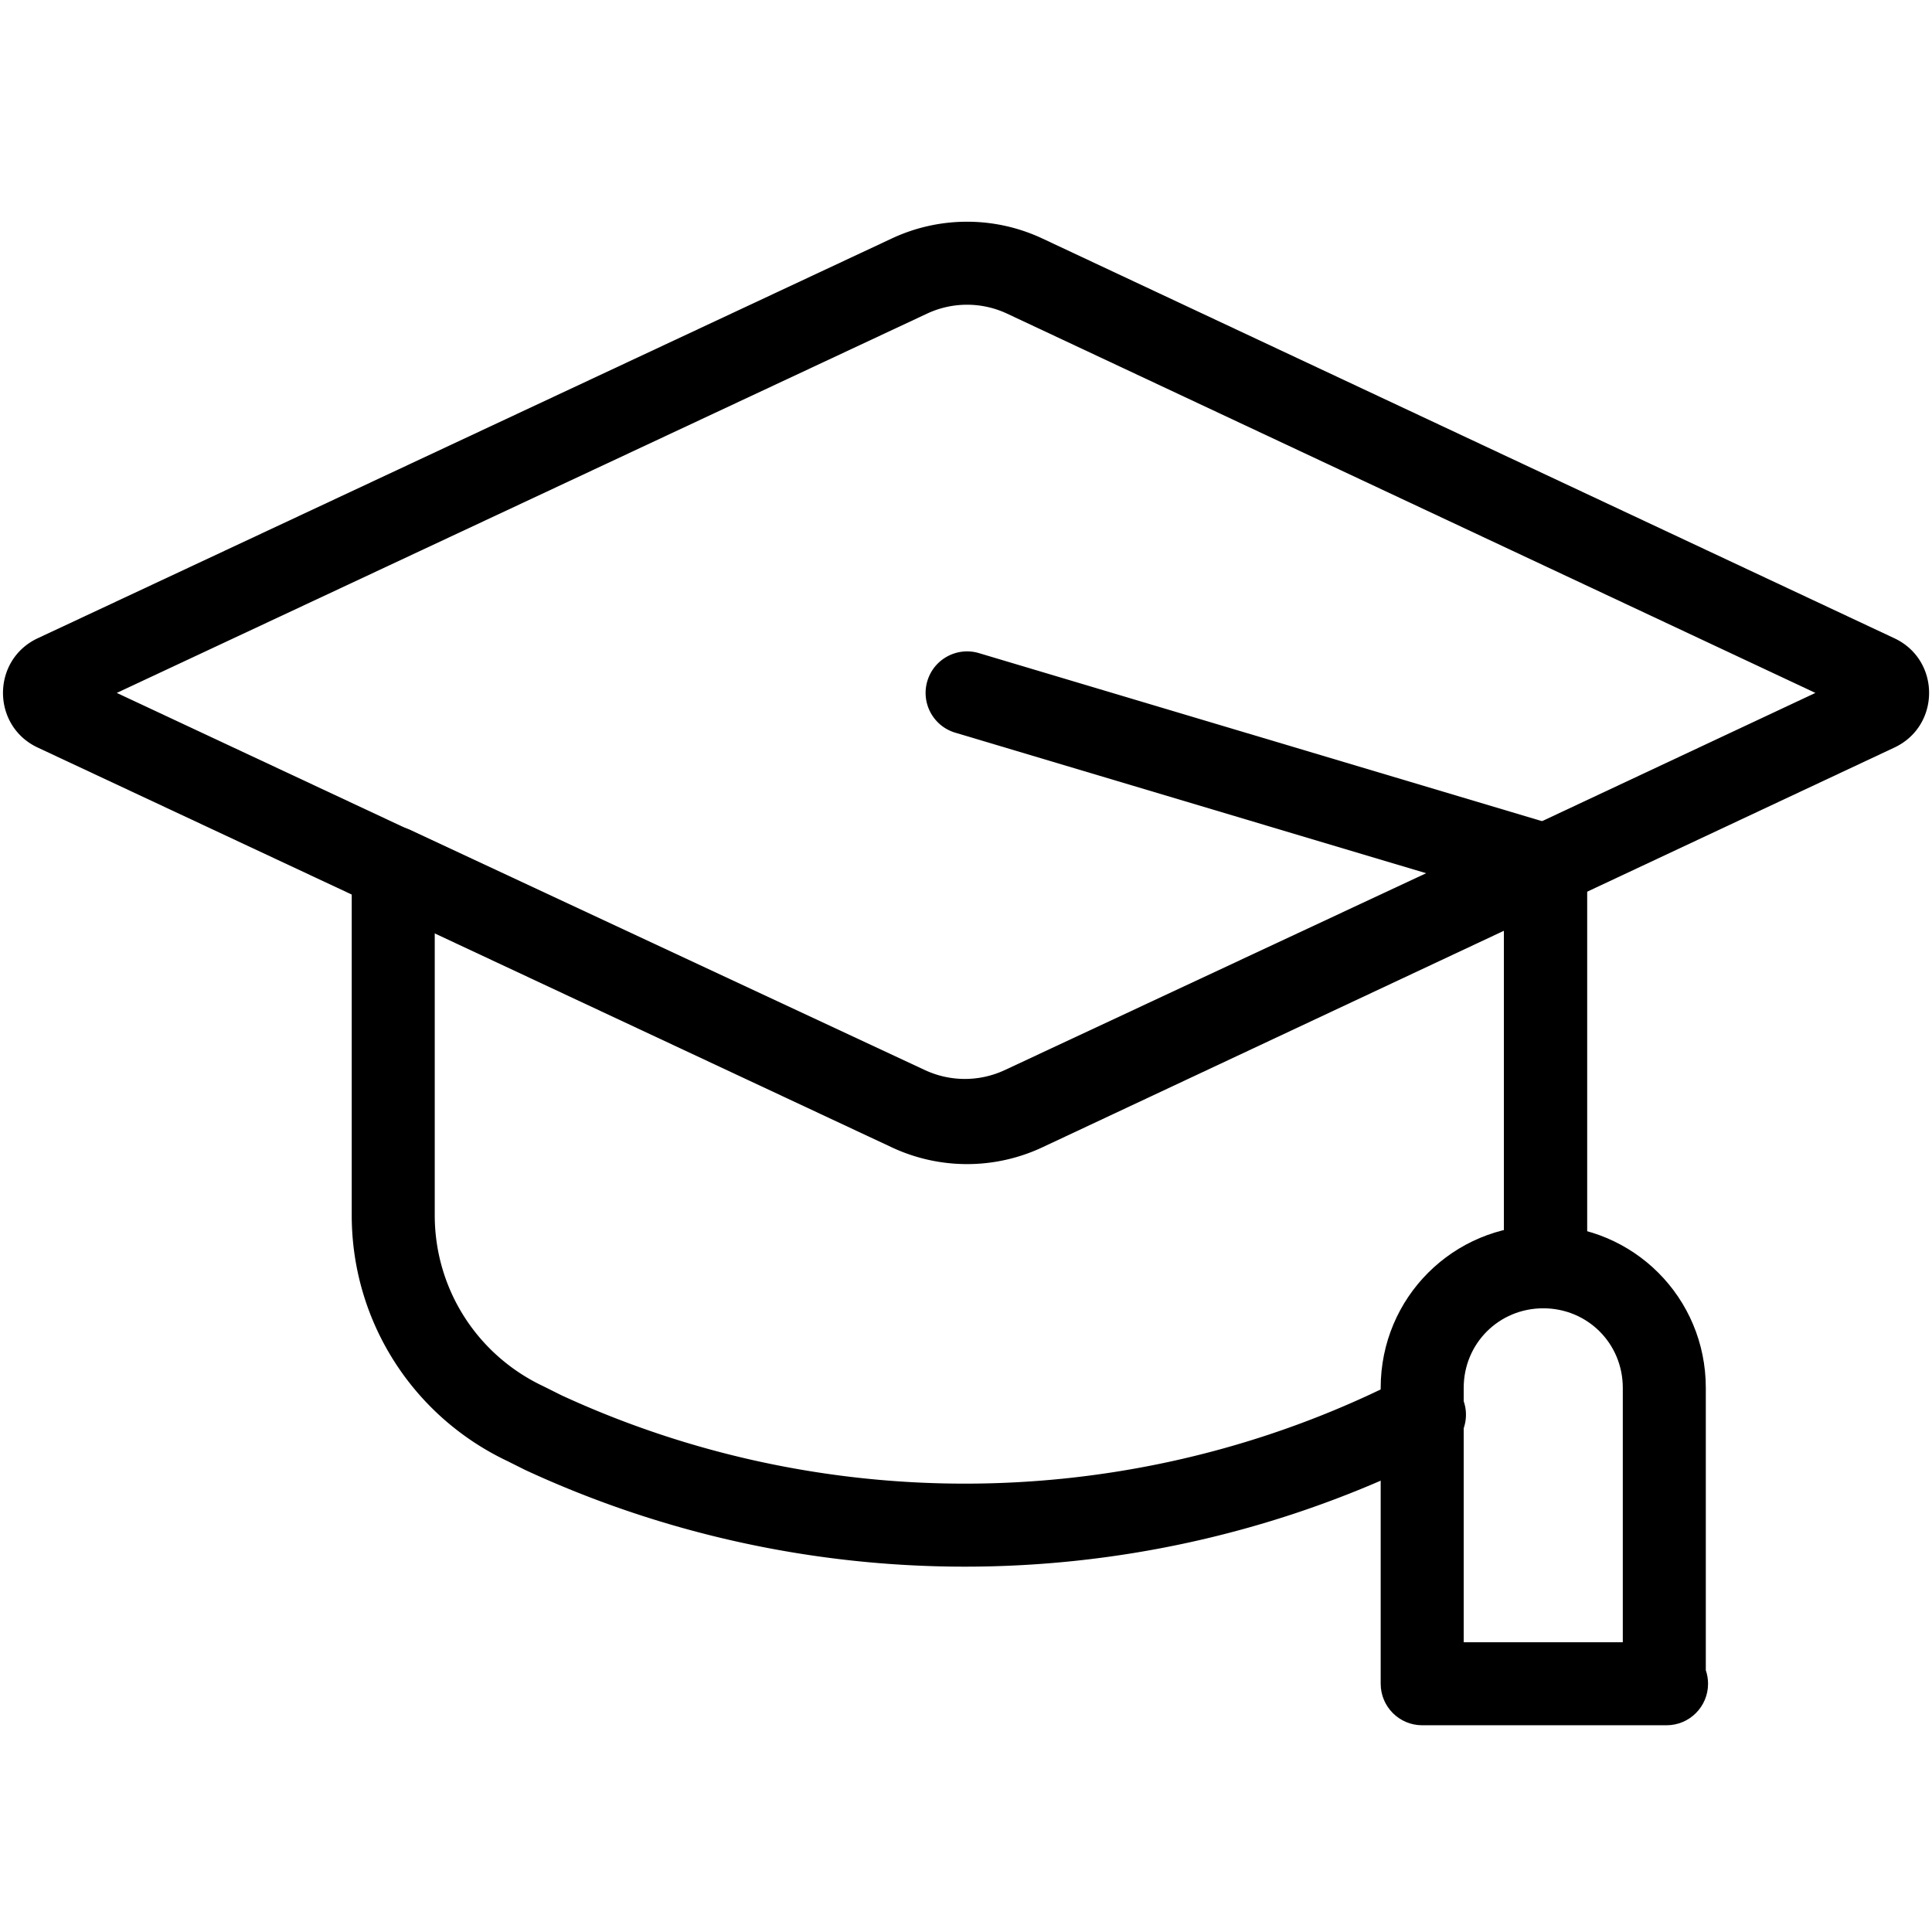
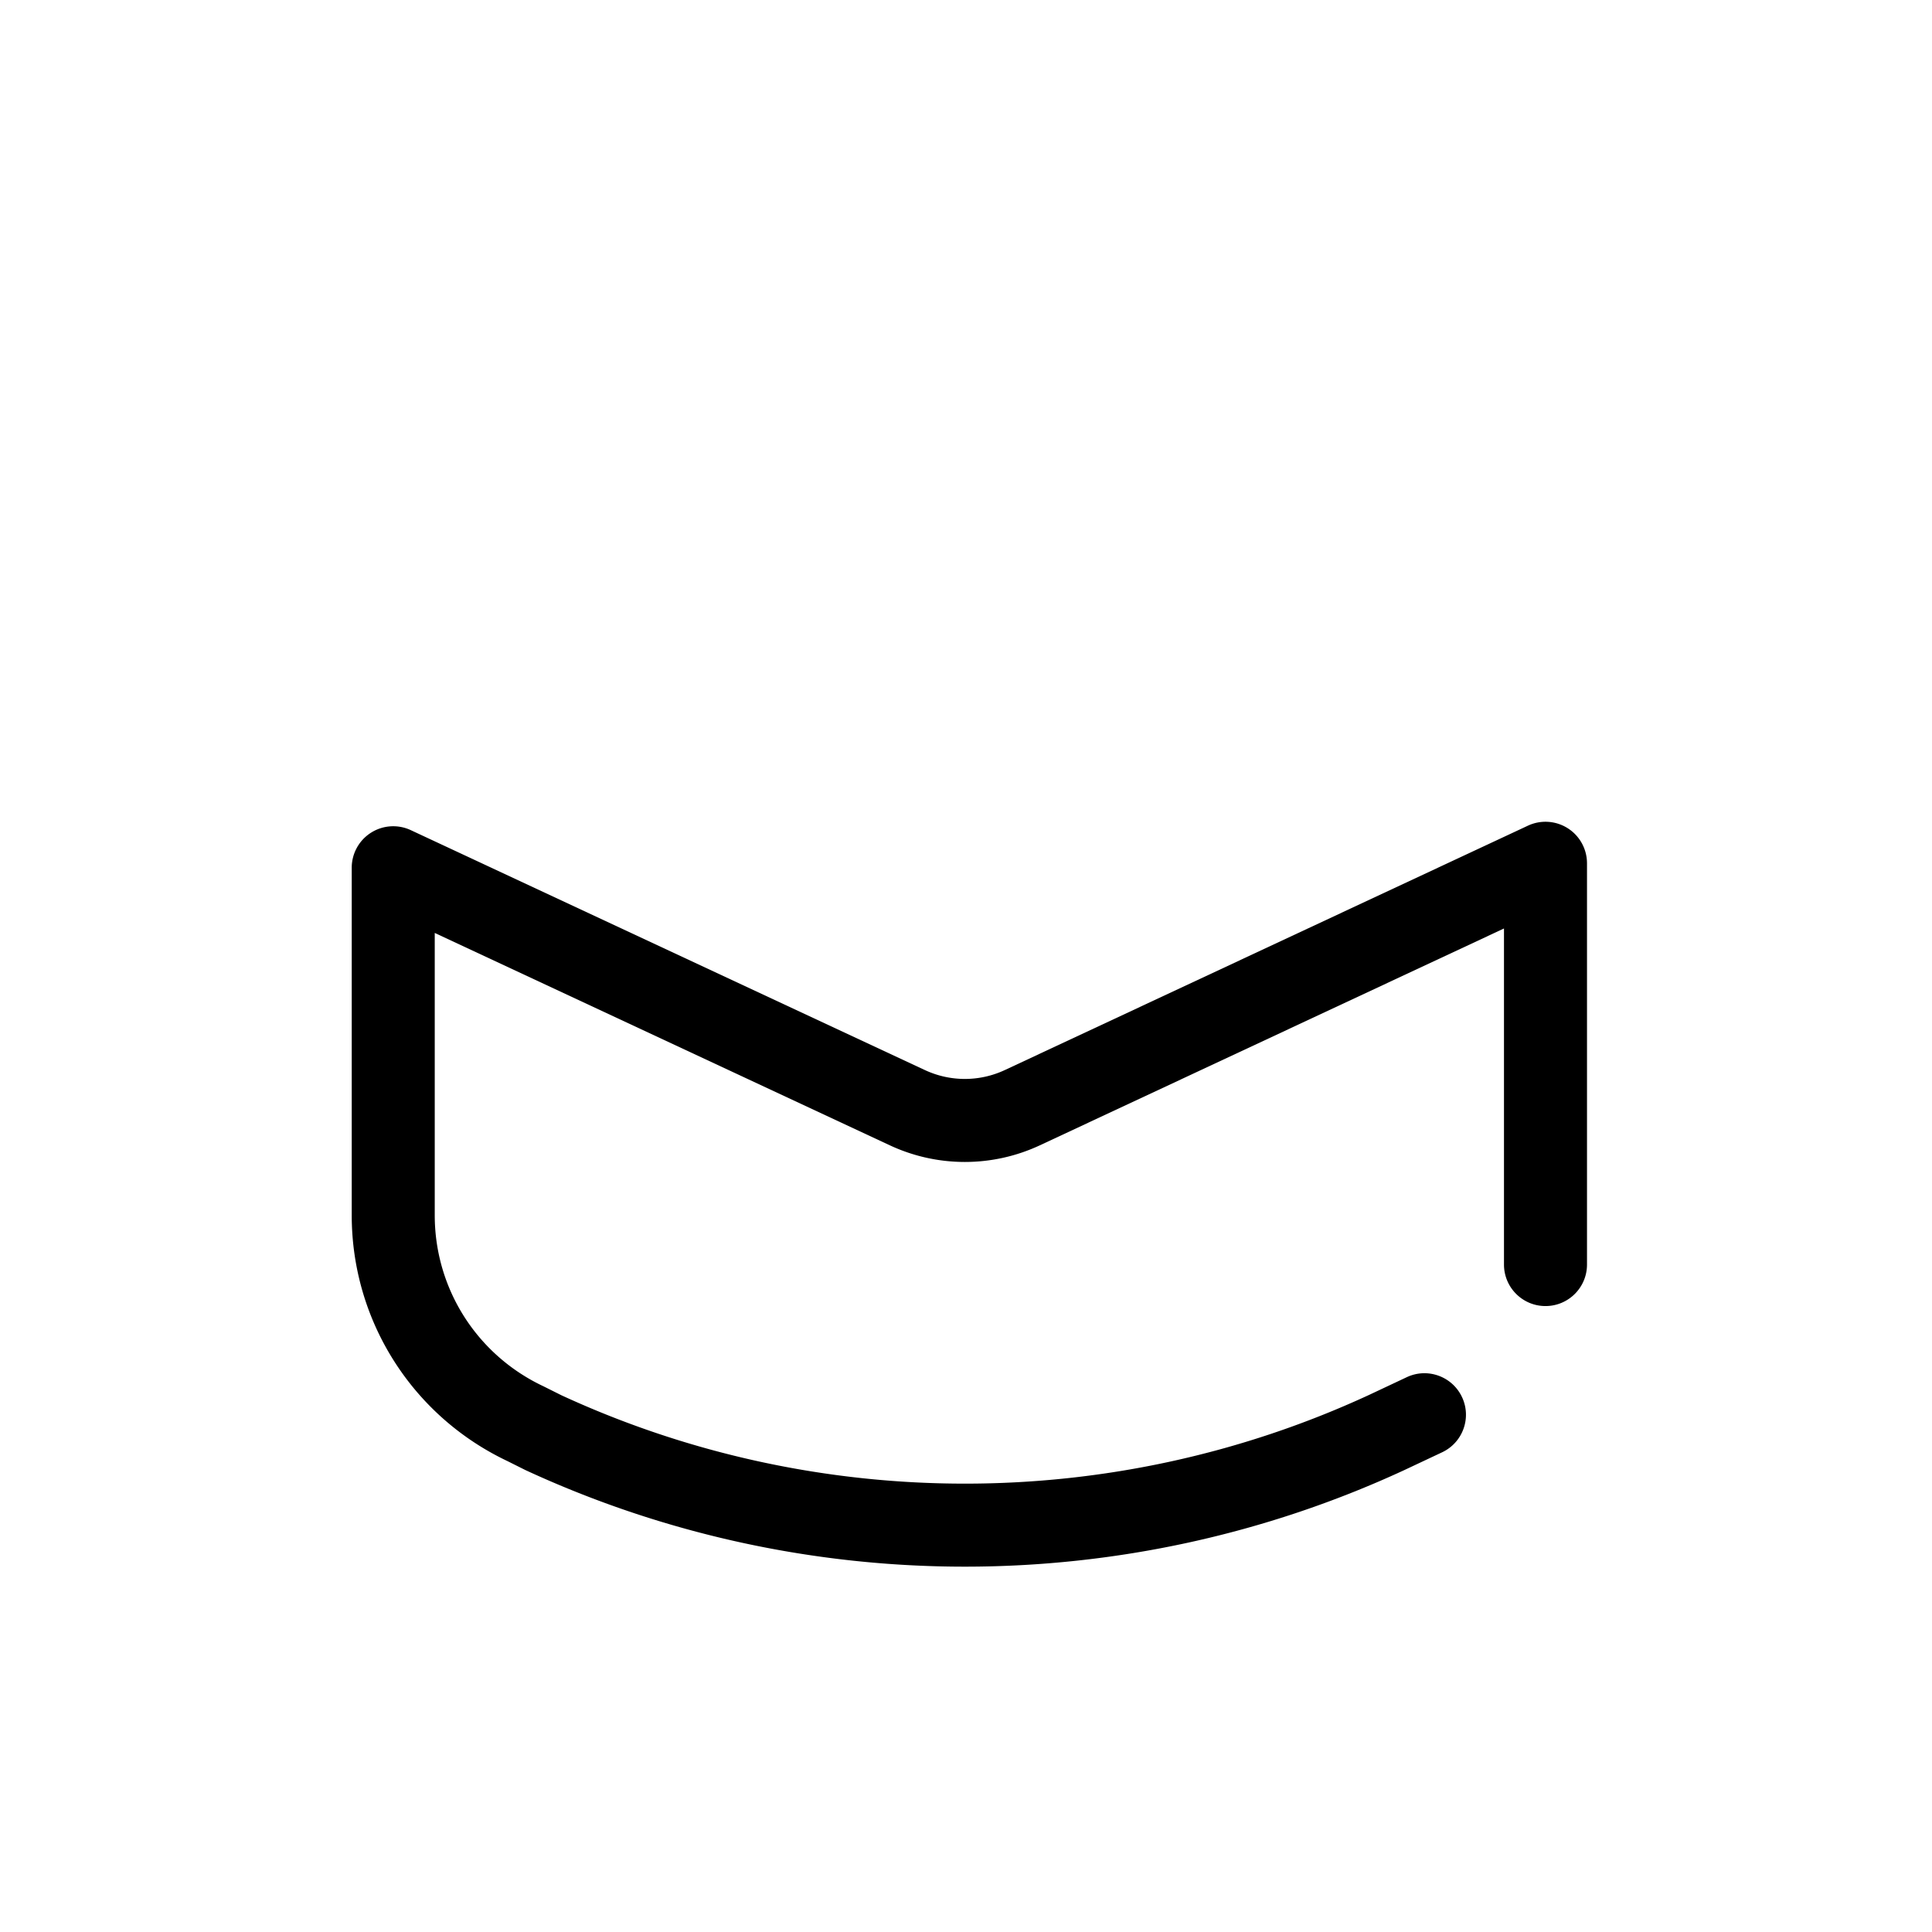
<svg xmlns="http://www.w3.org/2000/svg" version="1.1" width="512" height="512" x="0" y="0" viewBox="0 0 512 512" style="enable-background:new 0 0 512 512" xml:space="preserve" class="">
  <g>
    <g fill="#000" fill-rule="evenodd" clip-rule="evenodd">
-       <path d="M266.898 83.124a24.999 24.999 0 0 0-21.217-.01L30.947 183.629l214.734 100.514a25 25 0 0 0 21.217-.01l214.205-100.504zM236.354 63.19a47 47 0 0 1 39.889.018l225.782 105.935c12.272 5.758 12.272 23.212 0 28.97L276.243 304.049a47.001 47.001 0 0 1-39.889.018L10.011 198.119c-12.29-5.752-12.29-23.229 0-28.982z" fill="#000000" opacity="1" data-original="#000000" class="" />
      <path d="M415.478 219.498a11.003 11.003 0 0 1 5.093 9.28v106.341c0 6.075-4.925 11-11 11s-11-4.925-11-11v-89.061l-122.982 57.455a46.997 46.997 0 0 1-39.77.008l-120.607-56.283v74.811c0 19.483 11.187 37.01 28.748 45.303a7.6 7.6 0 0 1 .222.108l4.6 2.3c67.722 31.246 146.25 31.228 213.959-.054l.035-.016 10.03-4.721c5.497-2.587 12.05-.227 14.637 5.269 2.587 5.497.228 12.05-5.269 14.637l-10.099 4.753-.069.032c-73.624 34.028-158.982 34.028-232.605 0a12.148 12.148 0 0 1-.305-.146l-4.646-2.324c-25.146-11.928-41.238-37.141-41.238-65.141v-92.083a10.998 10.998 0 0 1 15.652-9.968l136.259 63.587a24.998 24.998 0 0 0 21.154-.004l138.638-64.769a11 11 0 0 1 10.563.686z" fill="#000000" opacity="1" data-original="#000000" class="" />
-       <path d="M245.757 180.482c1.737-5.822 7.865-9.133 13.686-7.395l153.273 45.744a11 11 0 0 1 7.854 10.541v106.341c0 6.075-4.924 11-11 11-6.075 0-11-4.925-11-11v-98.145l-145.419-43.4c-5.821-1.737-9.132-7.865-7.394-13.686z" fill="#000000" opacity="1" data-original="#000000" class="" />
-       <path d="M408.977 346.713c-11.747 0-21.081 9.333-21.081 21.08v67.419h42.161v-67.419c0-11.747-9.333-21.08-21.08-21.08zm43.08 95.924v-74.844c0-23.897-19.182-43.08-43.08-43.08s-43.081 19.183-43.081 43.08v78.419c0 6.075 4.925 11 11 11h64.756c6.075 0 11-4.925 11-11 0-1.251-.21-2.454-.595-3.575z" fill="#000000" opacity="1" data-original="#000000" class="" />
    </g>
  </g>
</svg>